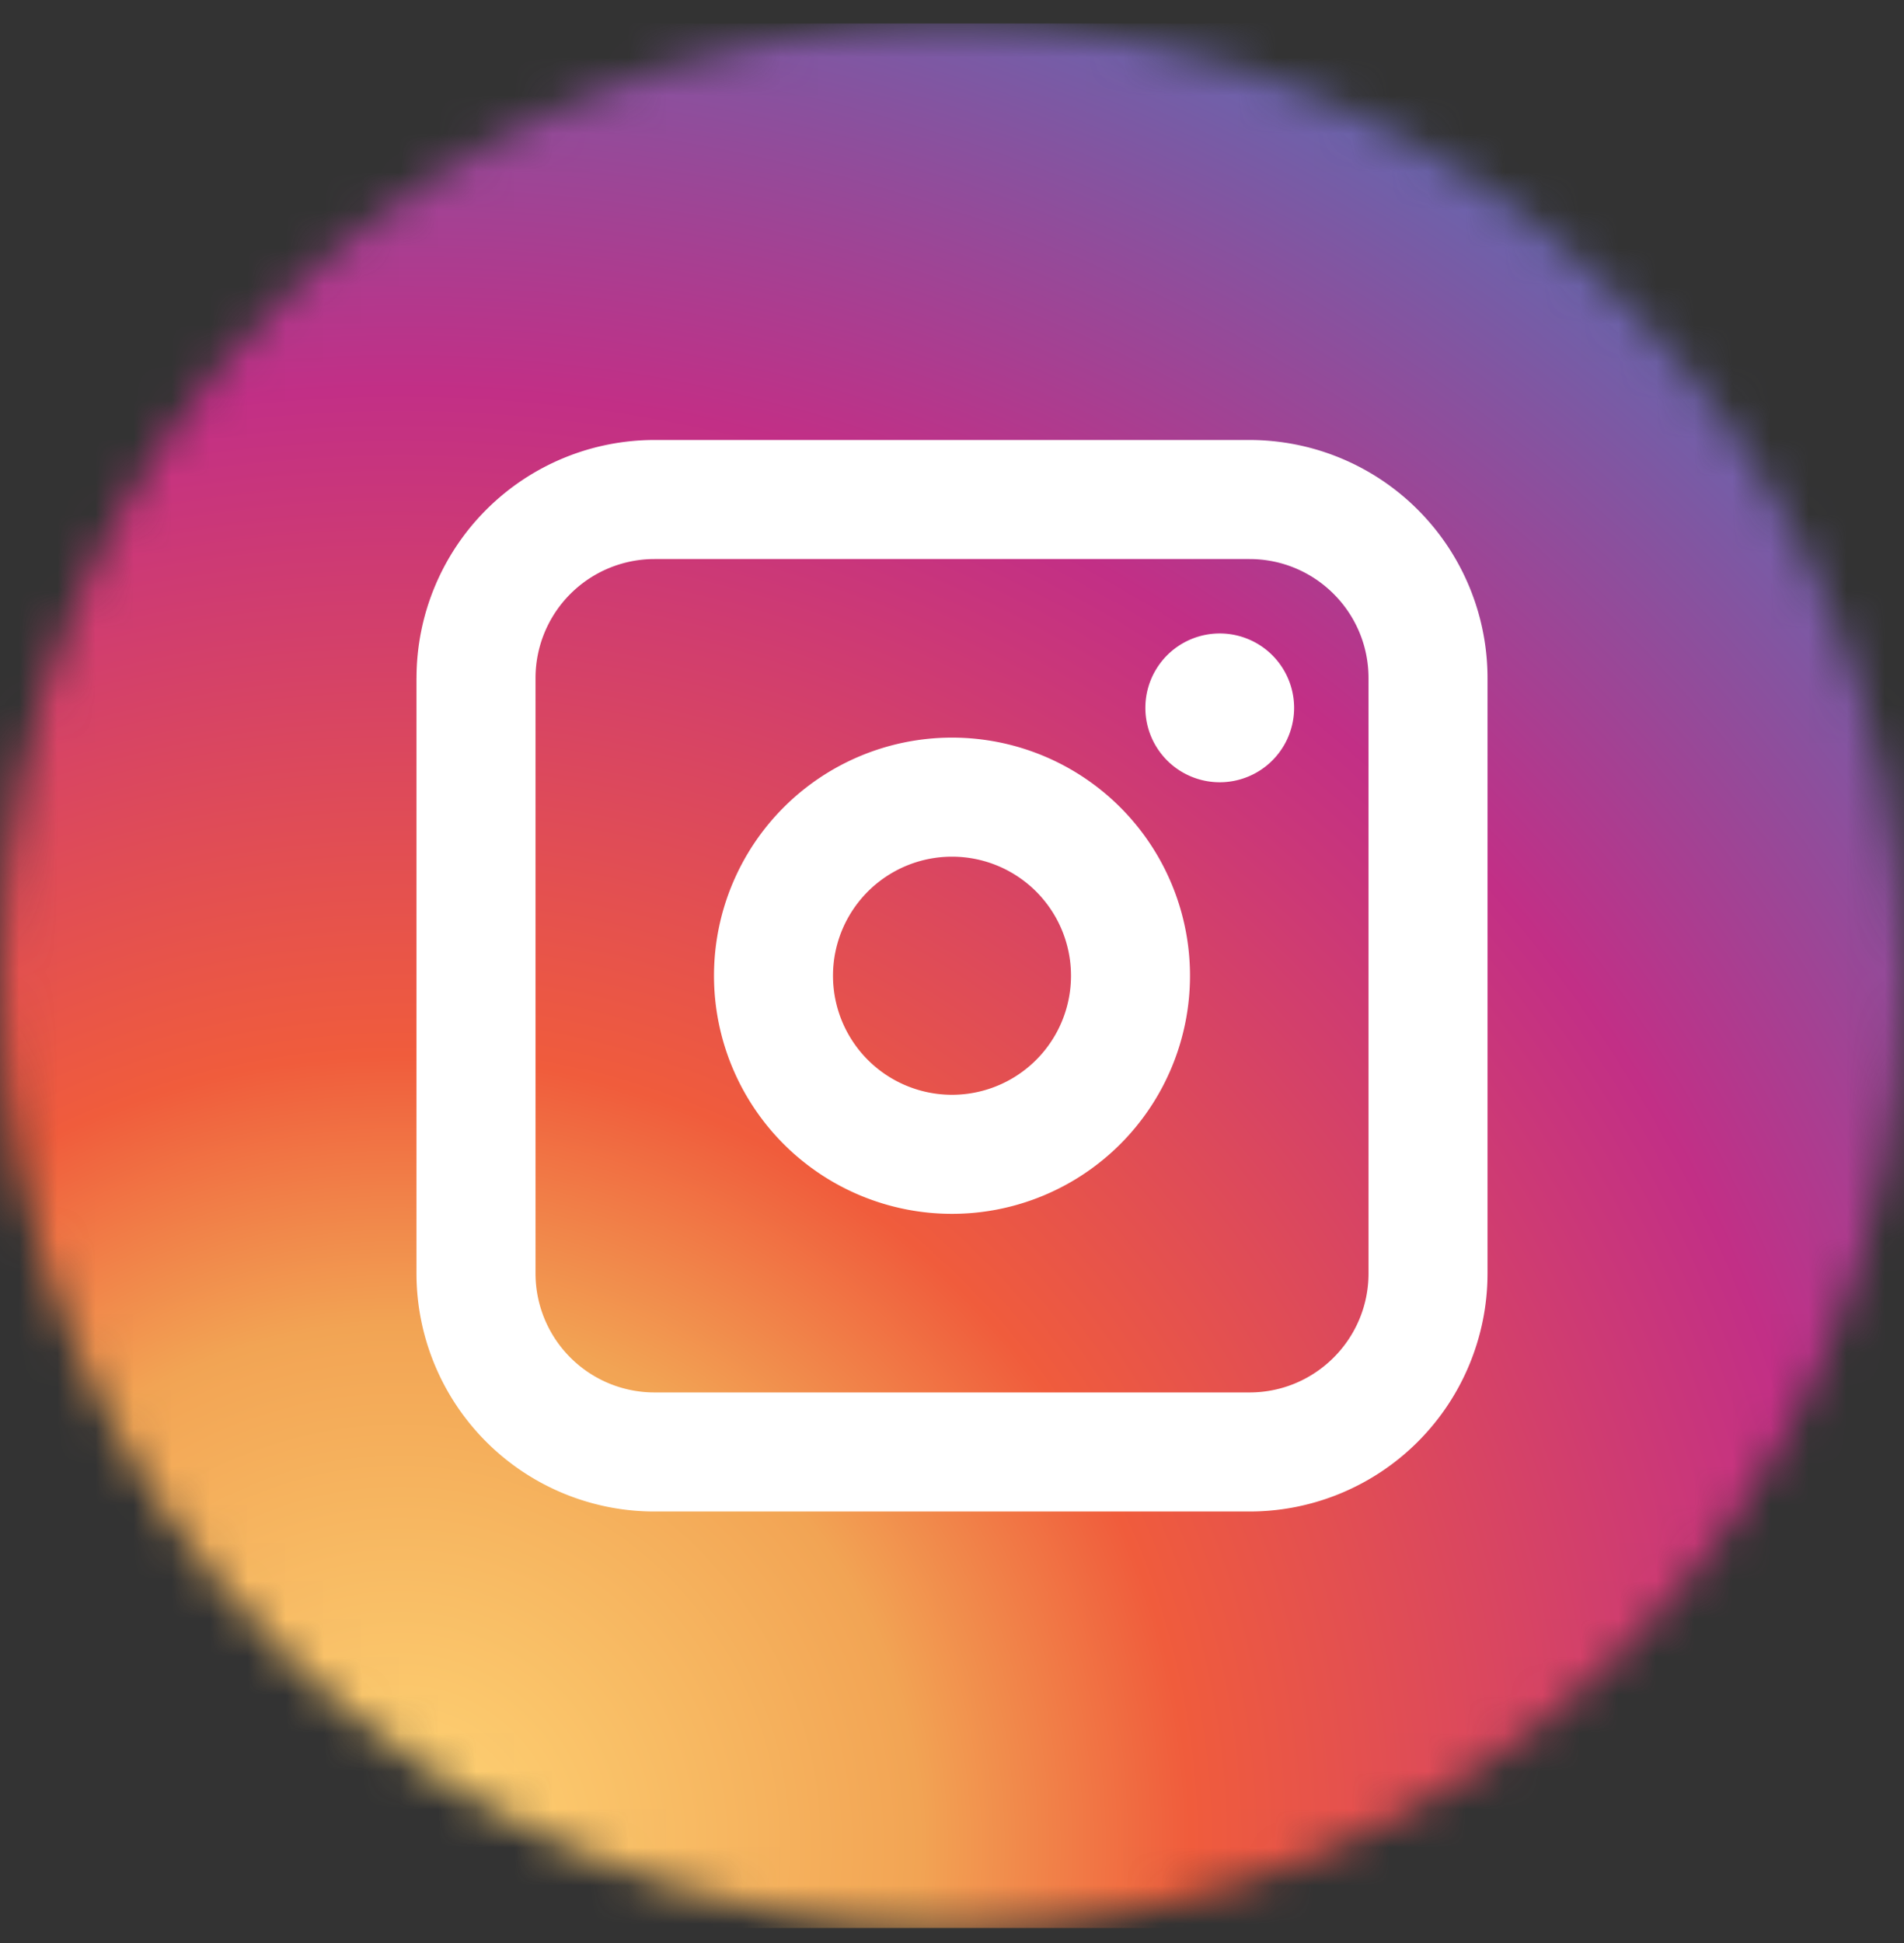
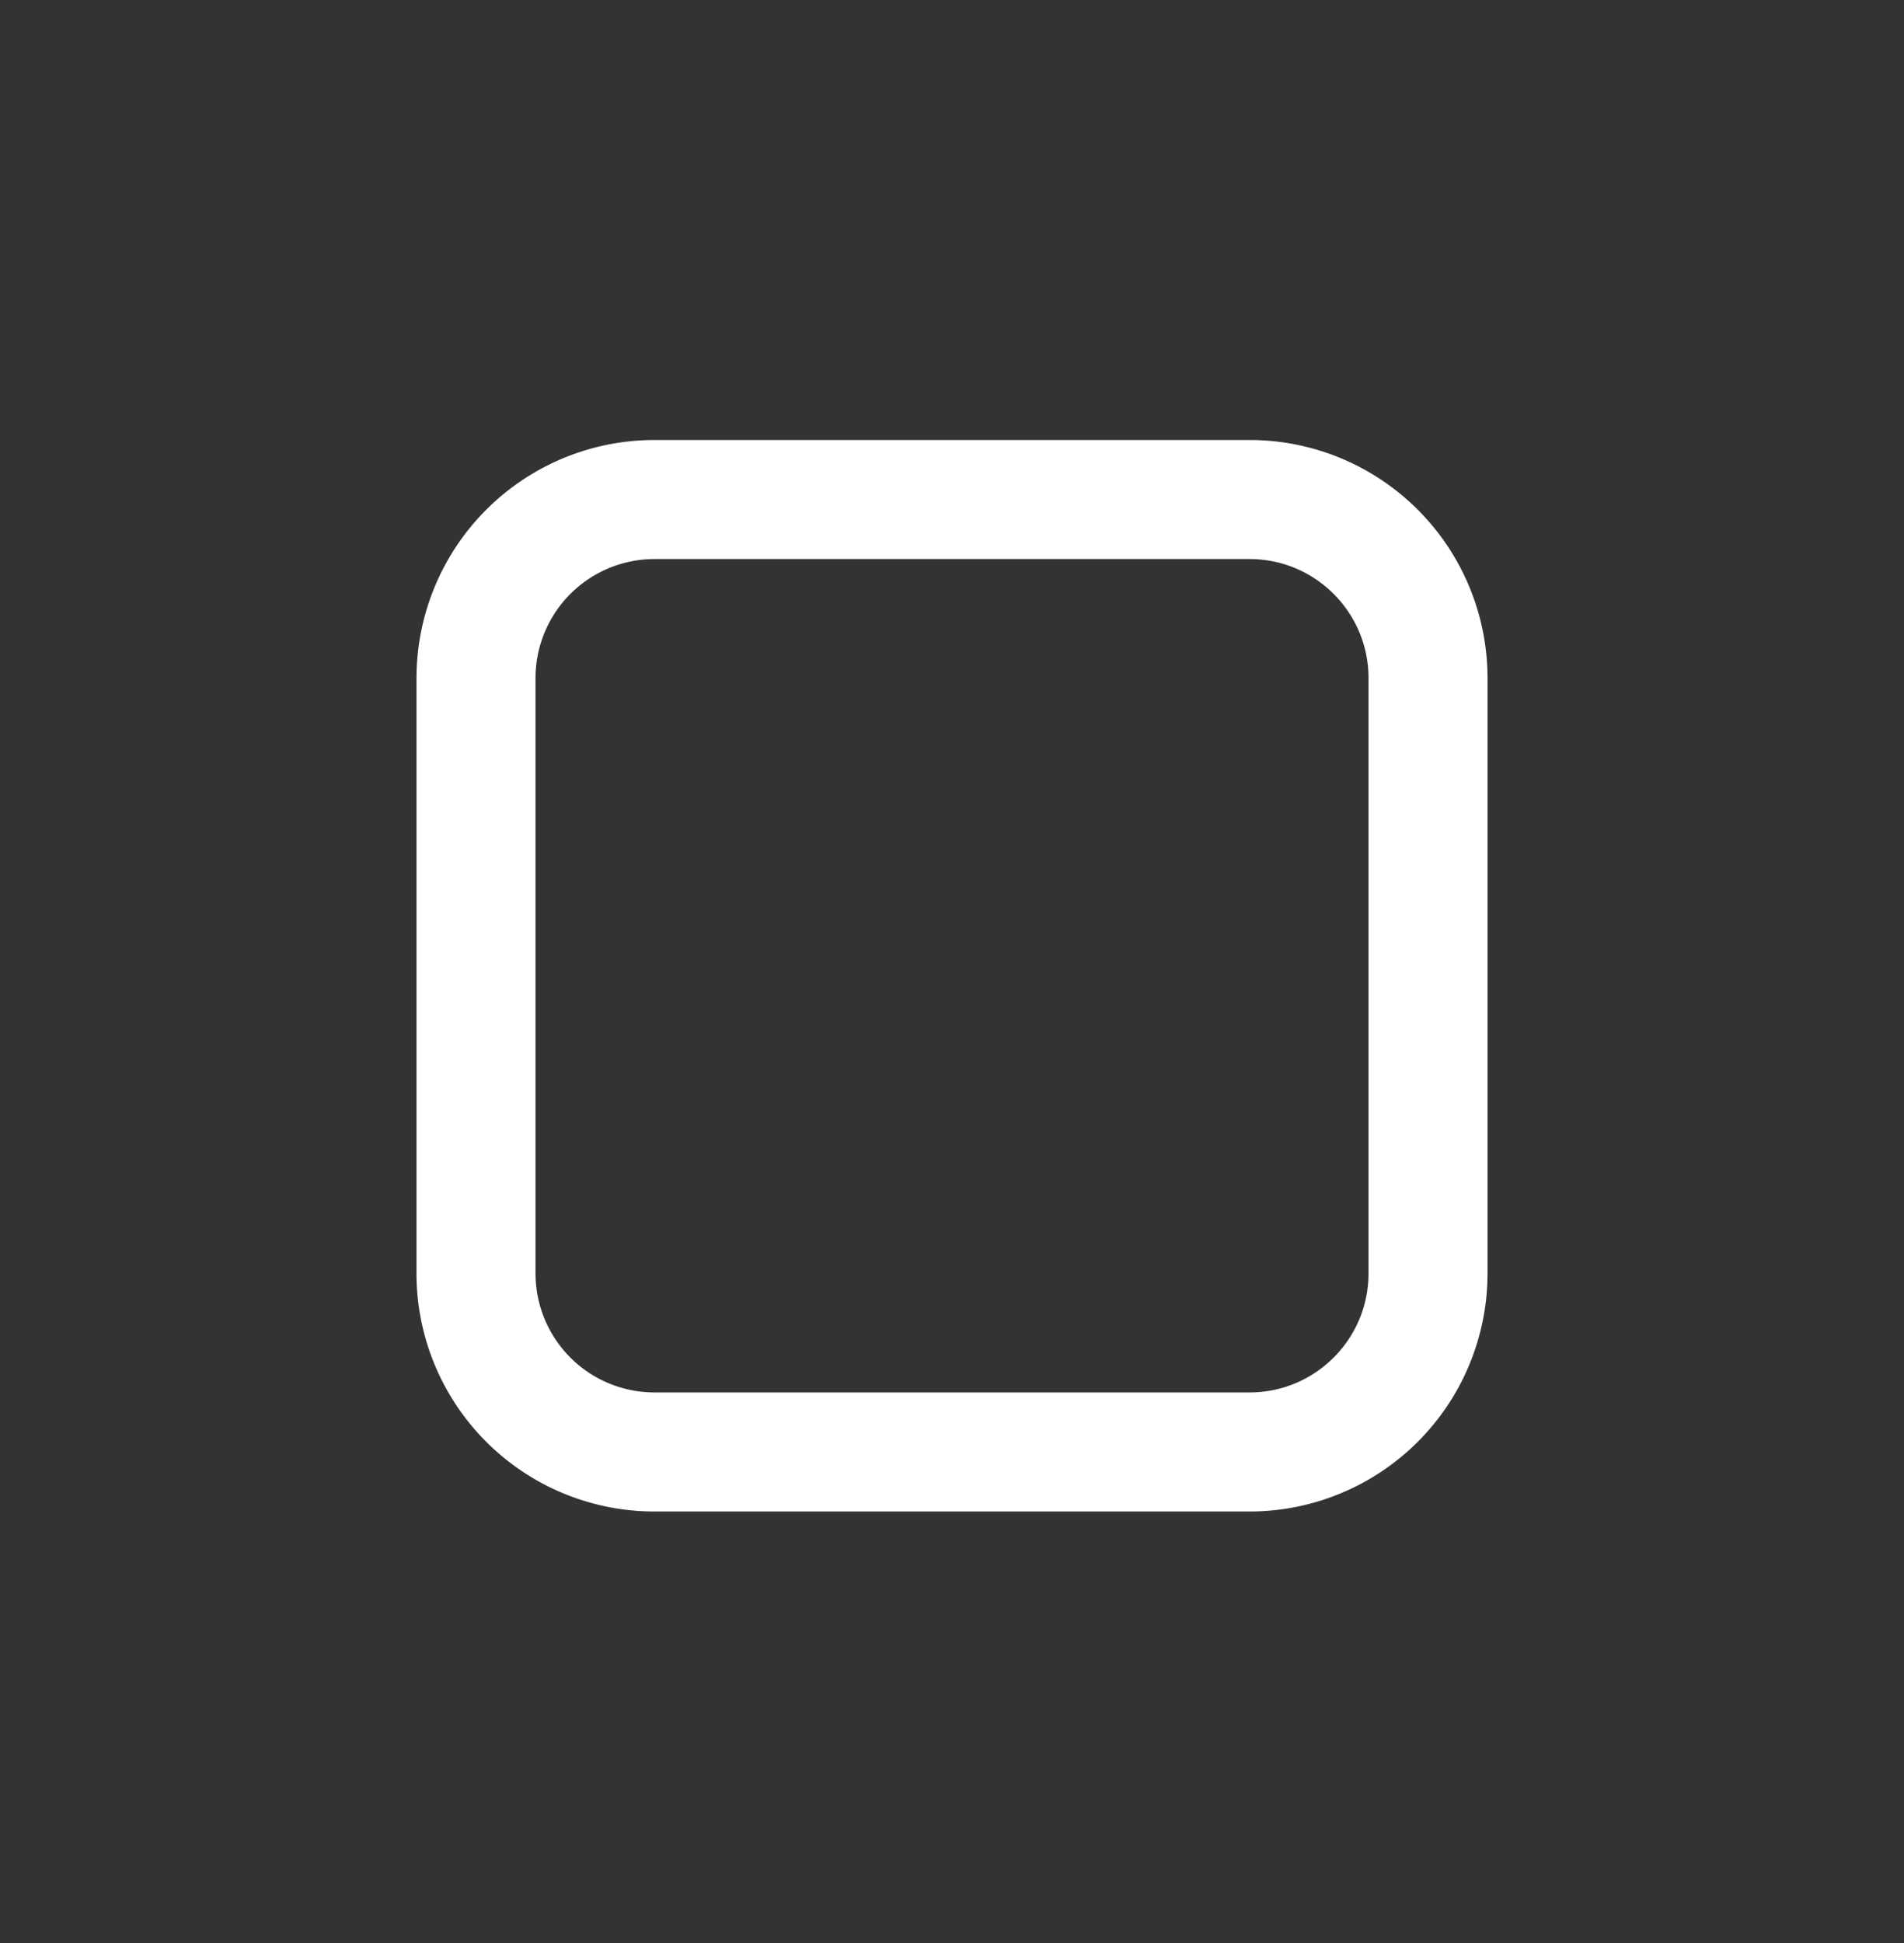
<svg xmlns="http://www.w3.org/2000/svg" width="50" height="51" fill="none">
  <rect width="100%" height="100%" fill="#333333" stroke="none" />
  <g clip-path="url(#clip0_8_2374)">
    <mask id="a" style="mask-type:luminance" maskUnits="userSpaceOnUse" x="0" y="0" width="50" height="51">
-       <path d="M25 50.611c13.807 0 25-11.193 25-25s-11.193-25-25-25-25 11.193-25 25 11.193 25 25 25z" fill="#fff" />
-     </mask>
+       </mask>
    <g mask="url(#a)">
      <path d="M10.742 101.783c29.664 0 53.711-24.047 53.711-53.711 0-29.664-24.047-53.71-53.71-53.71-29.665 0-53.712 24.046-53.712 53.71s24.047 53.711 53.711 53.711z" fill="url(#paint0_radial_8_2374)" />
    </g>
-     <path d="M32.031 20.533a1.953 1.953 0 100-3.906 1.953 1.953 0 000 3.906zM25 19.361a6.25 6.25 0 100 12.5 6.25 6.25 0 000-12.5zm0 9.375a3.125 3.125 0 110-6.25 3.125 3.125 0 010 6.25z" fill="#fff" />
    <path fill-rule="evenodd" clip-rule="evenodd" d="M17.188 14.674a3.125 3.125 0 00-3.125 3.125v15.625a3.125 3.125 0 003.124 3.125h15.625c1.726 0 3.126-1.4 3.126-3.125V17.799c0-1.726-1.4-3.125-3.126-3.125H17.188zm-6.25 3.125a6.25 6.25 0 016.25-6.25h15.625a6.25 6.25 0 016.25 6.25v15.625a6.25 6.25 0 01-6.25 6.25H17.187a6.25 6.25 0 01-6.25-6.25V17.799z" fill="#fff" />
  </g>
  <defs>
    <radialGradient id="paint0_radial_8_2374" cx="0" cy="0" r="1" gradientUnits="userSpaceOnUse" gradientTransform="translate(10.742 48.072) scale(53.711)">
      <stop stop-color="#FFD676" />
      <stop offset=".25" stop-color="#F2A454" />
      <stop offset=".38" stop-color="#F05C3C" />
      <stop offset=".7" stop-color="#C22F86" />
      <stop offset=".96" stop-color="#6666AD" />
      <stop offset=".99" stop-color="#5C6CB2" />
    </radialGradient>
    <clipPath id="clip0_8_2374">
      <path fill="#fff" transform="translate(0 .611)" d="M0 0h50v50H0z" />
    </clipPath>
  </defs>
</svg>